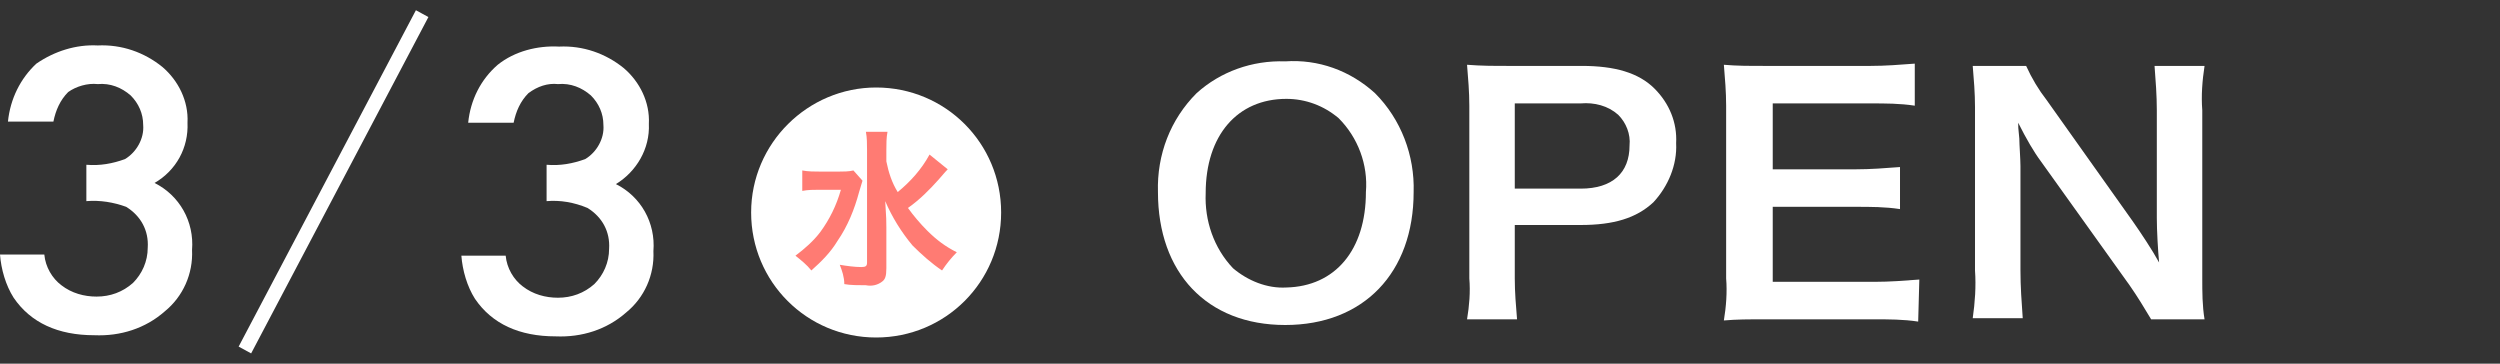
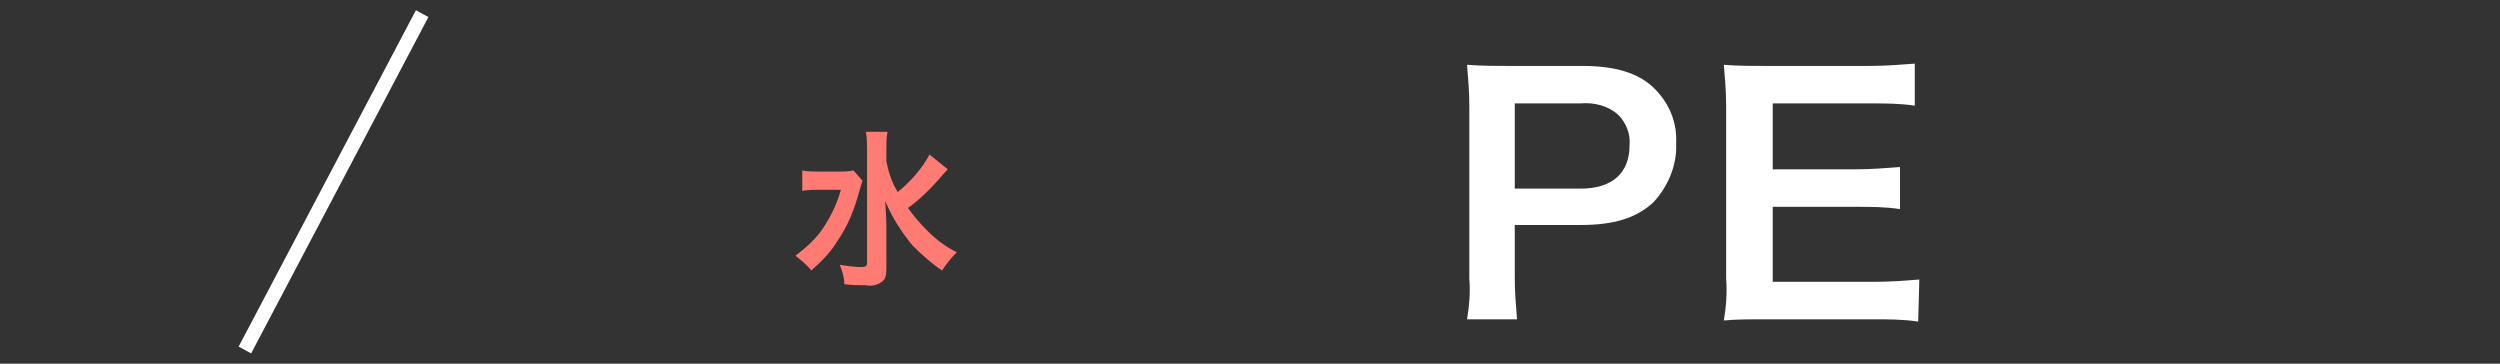
<svg xmlns="http://www.w3.org/2000/svg" enable-background="new 0 0 220 32" viewBox="0 0 220 32">
  <rect x="0" y="0" width="220" height="32" fill="#333333" stroke="none" />
  <g fill="#fff">
-     <path d="m121 8.2c2.3 2.3 3.5 5.5 3.4 8.7 0 7.1-4.4 11.7-11.3 11.7s-11.2-4.6-11.2-11.7c-.1-3.3 1.1-6.4 3.4-8.7 2.1-1.9 4.9-2.9 7.8-2.8 2.9-.2 5.7.8 7.9 2.8zm-.8 8.7c.2-2.4-.7-4.8-2.4-6.5-1.3-1.1-2.9-1.7-4.6-1.7-4.3 0-7.1 3.2-7.1 8.3-.1 2.4.7 4.8 2.4 6.6 1.3 1.1 3 1.8 4.7 1.7 4.3-.1 7-3.3 7-8.4z" />
    <path d="m129.1 28.1c.2-1.2.3-2.4.2-3.6v-15.2c0-1.2-.1-2.4-.2-3.6 1.3.1 2.2.1 3.8.1h6.3c2.9 0 5 .6 6.4 2 1.3 1.3 2 3 1.9 4.8.1 1.9-.7 3.8-2 5.2-1.5 1.4-3.5 2-6.4 2h-5.8v4.7c0 1.2.1 2.4.2 3.6zm10-11.5c2.8 0 4.3-1.4 4.3-3.8.1-1-.3-2-1-2.7-.9-.8-2.1-1.1-3.3-1h-5.8v7.5z" />
    <path d="m168.8 28.3c-1.3-.2-2.6-.2-3.9-.2h-9.4c-1.8 0-2.6 0-3.8.1.2-1.2.3-2.5.2-3.7v-15.2c0-1.2-.1-2.4-.2-3.6 1.2.1 2 .1 3.8.1h9.1c1.3 0 2.6-.1 3.9-.2v3.7c-1.3-.2-2.6-.2-3.9-.2h-8.6v5.8h7.3c1.3 0 2.6-.1 3.9-.2v3.7c-1.3-.2-2.6-.2-3.9-.2h-7.3v6.6h9c1.3 0 2.6-.1 3.9-.2z" />
-     <path d="m189.3 28.1c-.6-1-1.2-2-1.9-3l-7.8-10.9c-.6-.8-1.3-2-2-3.4 0 .4 0 .4.1 1.4 0 .5.1 1.8.1 2.4v9.2c0 1.4.1 2.8.2 4.2h-4.4c.2-1.4.3-2.8.2-4.2v-14.4c0-1.2-.1-2.4-.2-3.6h4.7c.5 1.1 1.1 2.1 1.8 3l7.6 10.7c.7 1 1.7 2.5 2.3 3.6-.1-1.1-.2-2.8-.2-3.9v-9.5c0-1.3-.1-2.6-.2-3.9h4.4c-.2 1.3-.3 2.6-.2 3.9v14.8c0 1.2 0 2.4.2 3.6z" />
-     <path d="m7.6 17.7v-3.2c1.2.1 2.3-.1 3.4-.5 1-.6 1.7-1.8 1.6-3 0-1-.4-1.9-1.1-2.6-.8-.7-1.8-1.1-2.9-1-.9-.1-1.9.2-2.6.7-.7.7-1.1 1.6-1.3 2.6h-4c.2-2 1.1-3.8 2.5-5.1 1.6-1.1 3.5-1.7 5.4-1.6 2.1-.1 4.1.6 5.7 1.9 1.4 1.2 2.3 3 2.2 4.9.1 2.2-1 4.2-2.9 5.3 2.2 1.1 3.5 3.4 3.3 5.9.1 2.1-.8 4.1-2.4 5.4-1.7 1.5-3.9 2.2-6.2 2.1-3.2 0-5.6-1.1-7.1-3.3-.7-1.1-1.1-2.5-1.2-3.8h3.9c.1 1.1.7 2.1 1.5 2.7.9.7 2 1 3.1 1 1.2 0 2.3-.4 3.2-1.2.8-.8 1.3-1.9 1.3-3.1.1-1.5-.6-2.8-1.9-3.6-1.1-.4-2.3-.6-3.5-.5z" />
-     <path d="m48.1 17.7v-3.2c1.2.1 2.3-.1 3.4-.5 1-.6 1.7-1.8 1.6-3 0-1-.4-1.9-1.1-2.6-.8-.7-1.8-1.1-2.9-1-.9-.1-1.8.2-2.6.8-.7.7-1.1 1.6-1.3 2.6h-4c.2-2 1.1-3.8 2.6-5.1 1.5-1.2 3.5-1.7 5.4-1.6 2.1-.1 4.1.6 5.7 1.9 1.4 1.2 2.3 3 2.2 4.9.1 2.2-1.1 4.2-2.9 5.3 2.2 1.1 3.5 3.4 3.3 5.9.1 2.1-.8 4.1-2.4 5.4-1.7 1.5-3.9 2.2-6.2 2.1-3.2 0-5.6-1.1-7.1-3.3-.7-1.1-1.1-2.5-1.2-3.8h3.9c.1 1.1.7 2.1 1.5 2.7.9.7 2 1 3.1 1 1.2 0 2.3-.4 3.2-1.2.8-.8 1.3-1.9 1.3-3.1.1-1.5-.6-2.8-1.9-3.6-1.2-.5-2.4-.7-3.6-.6z" />
    <path d="m21 30.5 15.6-29.6 1.1.6-15.6 29.6z" />
-     <path d="m77.1 7.7c6.1 0 11 4.9 11 11 0 6.1-4.9 11-11 11-6.1 0-11-4.9-11-11 0-6.1 5-11 11-11z" />
  </g>
  <path d="m75.9 15.9c-.1.3-.2.7-.3 1-.4 1.5-1 3-1.9 4.3-.6 1-1.4 1.8-2.3 2.6-.4-.5-.9-.9-1.4-1.3.8-.6 1.6-1.3 2.2-2.1.8-1.1 1.4-2.3 1.8-3.7h-1.9c-.5 0-1 0-1.5.1v-1.8c.5.1 1.1.1 1.6.1h1.6c.4 0 .9 0 1.3-.1zm7.5-1s-.3.3-.8.9c-.8.9-1.7 1.8-2.7 2.5.5.7 1.1 1.4 1.7 2 .8.8 1.6 1.4 2.6 1.9-.5.5-.9 1-1.3 1.6-.9-.6-1.8-1.4-2.6-2.2-1-1.2-1.8-2.5-2.4-3.9.1 1.5.1 1.8.1 2.3v3.6c0 .7-.1 1-.4 1.2-.4.3-.9.4-1.4.3-.6 0-1.4 0-1.9-.1 0-.6-.2-1.2-.4-1.7.6.1 1.3.2 1.9.2.4 0 .5-.1.5-.4v-9.9c0-.5 0-1.1-.1-1.6h1.9c-.1.5-.1 1.1-.1 1.6v1c.2 1 .5 1.9 1 2.7 1.1-.9 2.1-2 2.8-3.3z" fill="#ff7b73" />
</svg>